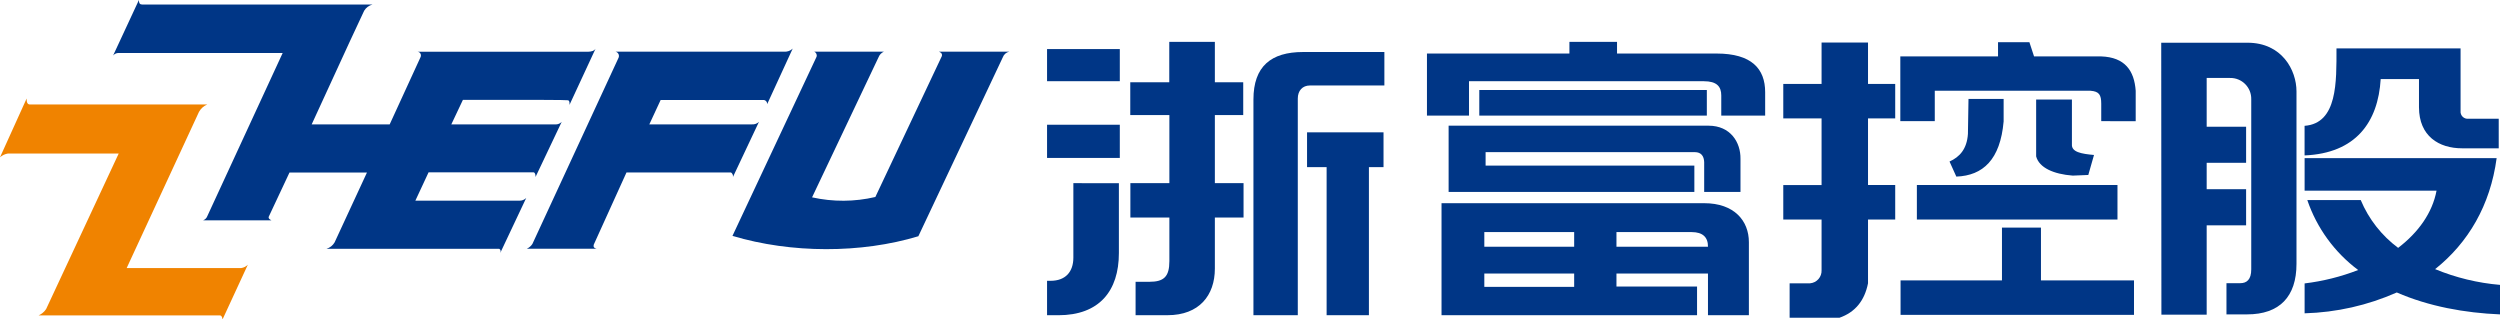
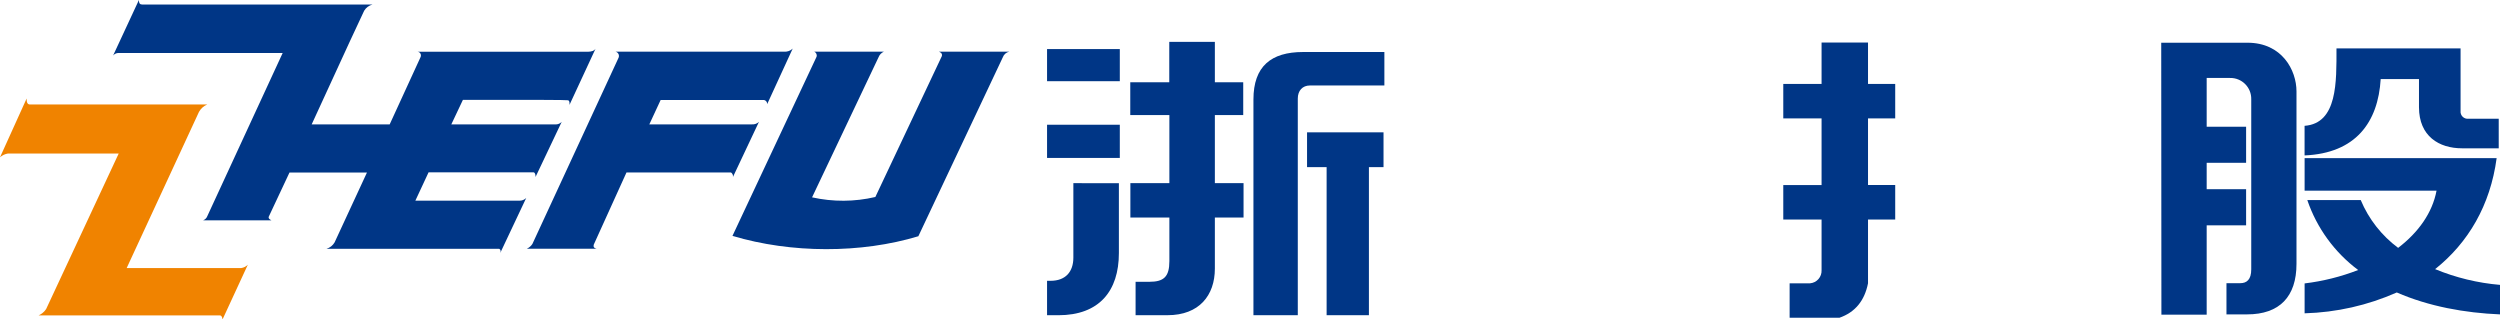
<svg xmlns="http://www.w3.org/2000/svg" fill="none" version="1.1" width="705.12" height="90.11" viewBox="0 0 705.12 90.11">
  <g style="mix-blend-mode:passthrough">
    <g>
      <path d="M40.06,1.28L105.06,1.28C104.078,1.533,103.234,2.161,102.71,3.03Q101.99,4.4,87.91,35.08L109.91,35.08L118.63,16.08C118.77,15.756,118.748,15.385,118.57,15.08C118.39,14.796,118.086,14.614,117.75,14.59L165.94,14.59C166.366,14.585,166.788,14.511,167.19,14.37C167.503,14.255,167.772,14.045,167.96,13.77L160.62,29.59Q160.73,28.44,160.24,28.28Q159.75,28.12,130.56,28.17L127.29,35.09L156.83,35.09C157.439,35.069,158.015,34.807,158.43,34.36L151.05,49.91C151.05,49.26,150.94,48.74,150.52,48.6L120.88,48.6L117.15,56.6L146.5,56.6C147.219,56.622,147.915,56.343,148.42,55.83L141.08,71.38C141.3,70.83,141.21,70.38,140.81,70.18L92.07,70.18C93.038,69.889,93.86,69.242,94.37,68.37L103.5,48.66L81.65,48.66L75.79,61.14C75.66,61.51,75.91,61.82,76.55,62.14L57.3,62.14C57.87,61.92,58.314,61.459,58.51,60.88L79.73,14.94L33.38,14.94C32.806,14.957,32.267,15.219,31.9,15.66L39.18,0C39.18,0.84,39.36,1.25,40.06,1.26L40.06,1.28Z" fill-rule="evenodd" fill="#003686" fill-opacity="1" />
    </g>
    <g>
      <path d="M8.51,29.47L58.45,29.47C57.467,29.881,56.65,30.61,56.13,31.54L35.73,75.6L68.06,75.6C68.758,75.492,69.403,75.163,69.9,74.66L62.76,90.11C62.7,89.59,62.59,89.11,62.14,88.96L10.89,88.96C11.751,88.575,12.486,87.955,13.01,87.17L33.48,43.3L2.25,43.3C1.412,43.43,0.63,43.802,0,44.37L7.51,27.79C7.51,28.71,7.65,29.52,8.51,29.47Z" fill-rule="evenodd" fill="#F08300" fill-opacity="1" />
    </g>
    <g>
      <path d="M173.65,14.58L221.14,14.58C222.042,14.649,222.93,14.329,223.58,13.7L216.38,29.37C216.419,28.827,216.059,28.336,215.53,28.21L186.33,28.21L183.14,35.08L212.06,35.08C212.797,35.137,213.524,34.879,214.06,34.37L206.73,49.91C206.809,49.416,206.594,48.921,206.18,48.64L176.7,48.64L167.47,68.99C167.28,69.59,167.55,69.99,168.27,70.16L148.57,70.16C149.218,69.871,149.77,69.403,150.16,68.81L174.42,16.38C174.811,15.666,174.42,14.775,173.63,14.58L173.65,14.58Z" fill-rule="evenodd" fill="#003686" fill-opacity="1" />
    </g>
    <g>
      <path d="M229.65,14.58L249.29,14.58C248.607,14.878,248.071,15.436,247.8,16.13L229.04,55.66C234.922,56.972,241.024,56.937,246.89,55.56L265.65,15.82C265.82,15.09,265.38,14.82,264.84,14.58L284.65,14.58C283.806,14.76,283.117,15.366,282.83,16.18L259.02,66.63C242.91,71.51,223.16,71.5,206.59,66.53L230.3,16.03C230.506,15.451,230.22,14.812,229.65,14.58Z" fill-rule="evenodd" fill="#003686" fill-opacity="1" />
    </g>
    <g>
      <path d="M295.32,13.83L295.32,22.91L315.84,22.91L315.84,13.83L295.32,13.83ZM318.79,32.45L318.79,23.2L329.79,23.2L329.79,11.81L342.65,11.81L342.65,23.2L350.65,23.2L350.65,32.45L342.65,32.45L342.65,51.66L350.74,51.66L350.74,61.35L342.65,61.35L342.65,75.75C342.65,83.33,338.22,88.9,329.29,88.9L320.29,88.9L320.29,79.48L324.18,79.48C328.26,79.48,329.82,78.05,329.82,73.66L329.82,61.35L318.82,61.35L318.82,51.66L329.82,51.66L329.82,32.45L318.79,32.45ZM315.84,35.19L295.32,35.19L295.32,44.55L315.84,44.55L315.84,35.19ZM353.53,28.06C353.53,18.69,358.53,14.67,367.53,14.67L390.46,14.67L390.46,24.11L369.46,24.11C367.37,24.11,366.04,25.57,366.04,27.79L366.04,37.32L366.04,47.14L366.04,88.91L353.53,88.91L353.53,28.06ZM368.65,37.32L390.22,37.32L390.22,47.14L386.1,47.14L386.1,88.91L374.17,88.91L374.17,47.14L368.65,47.14L368.65,37.32ZM302.74,51.66L302.74,72.66C302.74,76.66,300.53,79.2,296.32,79.2L295.32,79.2L295.32,88.91L298.49,88.91C310.05,88.91,315.58,82.07,315.58,71.37L315.58,51.67L302.74,51.66Z" fill-rule="evenodd" fill="#003686" fill-opacity="1" />
    </g>
    <g>
-       <path d="M414.33,32.61L402.47,32.61L402.47,15.1L442.65,15.1L442.65,11.81L456.08,11.81L456.08,15.1L484.16,15.1C494.02,15.1,497.86,19.38,497.86,26L497.86,32.61L485.48,32.61L485.48,26.91C485.48,24.42,484.22,22.91,480.58,22.91L414.33,22.91L414.33,32.61ZM417.23,25.39L481.41,25.39L481.41,32.61L417.23,32.61L417.23,25.39ZM455.92,65.46L477.12,65.46C480.26,65.46,481.76,66.91,481.73,69.6L455.92,69.6L455.92,65.46ZM418.65,77.14L443.99,77.14L443.99,80.91L418.65,80.91L418.65,77.13L418.65,77.14ZM418.65,65.46L443.99,65.46L443.99,69.6L418.65,69.6L418.65,65.46ZM493.27,88.91L493.27,68.31C493.27,62.31,489.19,57.31,480.65,57.31L406.58,57.31L406.58,88.91L478.65,88.91L478.65,80.81L455.92,80.81L455.92,77.14L481.73,77.14L481.73,88.91L493.27,88.91ZM490.9,54.14L490.9,44.79C490.97,40.12,488.05,35.45,481.9,35.45L408.58,35.45L408.58,54.13L477.89,54.13L477.89,46.7L419.01,46.7L419.01,42.91L478.01,42.91C479.83,42.91,480.6,44.04,480.66,45.72L480.66,54.14L490.9,54.14Z" fill-rule="evenodd" fill="#003686" fill-opacity="1" />
-     </g>
+       </g>
    <g>
      <path d="M633.92,12.05L609.57,12.05L609.62,88.75L622.39,88.75L622.39,63.55L633.51,63.55L633.51,53.37L622.39,53.37L622.39,45.91L633.51,45.91L633.51,35.75L622.39,35.75L622.39,21.99L628.96,21.99C632.304,21.915,635.035,24.646,634.96,27.99L634.96,75.99C634.96,78.84,633.7,79.87,631.87,79.87L627.97,79.87L627.97,88.67L633.78,88.67C642.95,88.67,647.72,83.67,647.72,74.43L647.72,25.77C647.72,19.77,643.61,12.05,633.91,12.05L633.92,12.05Z" fill-rule="evenodd" fill="#003686" fill-opacity="1" />
    </g>
    <g>
      <path d="M686.82,75.91C696.16,68.48,702.39,57.91,704.17,44.61L650.01,44.61L650.01,53.78L687.22,53.78C686.05,60,682.14,65.52,676.39,69.91C671.73,66.443,668.086,61.787,665.84,56.43L650.77,56.43C653.451,64.305,658.454,71.183,665.12,76.16C660.26,78.044,655.184,79.313,650.01,79.94L650.01,88.37C658.977,88.12,667.808,86.123,676.01,82.49C685.01,86.42,695.24,88.27,705.12,88.67L705.12,80.35C698.829,79.815,692.657,78.318,686.82,75.91ZM671.48,22.3L682.27,22.3L682.27,30.24C682.27,38.44,687.95,41.83,694.41,41.83L704.76,41.83L704.76,33.48L696.28,33.48C694.978,33.673,693.847,32.577,694,31.27L694,13.66L659,13.66C659,23.06,659.32,34.8,650,35.49L650,43.84C664.42,43.23,670.73,34.51,671.47,22.3L671.48,22.3Z" fill-rule="evenodd" fill="#003686" fill-opacity="1" />
    </g>
    <g>
      <path d="M502.97,23.68L513.77,23.68L513.77,11.99L526.87,11.99L526.87,23.68L534.54,23.68L534.54,33.4L526.87,33.4L526.87,52.18L534.54,52.18L534.54,61.91L526.87,61.91L526.87,79.91Q525.4,87.32,518.82,89.62L504.76,89.62L504.76,79.91L510.51,79.91C512.42,79.756,513.863,78.114,513.77,76.2L513.77,61.91L502.97,61.91L502.97,52.19L513.77,52.19L513.77,33.4L502.97,33.4L502.97,23.68Z" fill-rule="evenodd" fill="#003686" fill-opacity="1" />
    </g>
    <g>
-       <path d="M592.65,34.17L592.65,29.26C592.65,26.74,592.05,25.79,589.65,25.6L545.7,25.6L545.7,34.17L535.98,34.17L535.98,15.91L563.54,15.91L563.54,11.91L572.39,11.91L573.7,15.91L592.65,15.91C599.32,16.15,601.97,19.91,602.37,25.62L602.37,34.19L592.65,34.17ZM564.65,79.09L564.65,64.19L575.65,64.19L575.65,79.09L601.89,79.09L601.89,88.81L536.05,88.81L536.05,79.09L564.65,79.09ZM540.65,52.18L597.23,52.18L597.23,61.91L540.65,61.91L540.65,52.19L540.65,52.18ZM555.21,27.91L565.12,27.91L565.12,34.25C564.18,45,559.32,49.53,551.78,49.81L549.86,45.56C552.71,44.27,554.76,42.06,555.05,37.78L555.21,27.91ZM574.29,44.19L574.29,28.07L584.38,28.07L584.38,40.71C584.23,42.88,587.01,43.39,590.61,43.71L589,49.35L584.62,49.53C579.21,49.12,575.16,47.32,574.29,44.11L574.29,44.19Z" fill-rule="evenodd" fill="#003686" fill-opacity="1" />
-     </g>
+       </g>
  </g>
</svg>